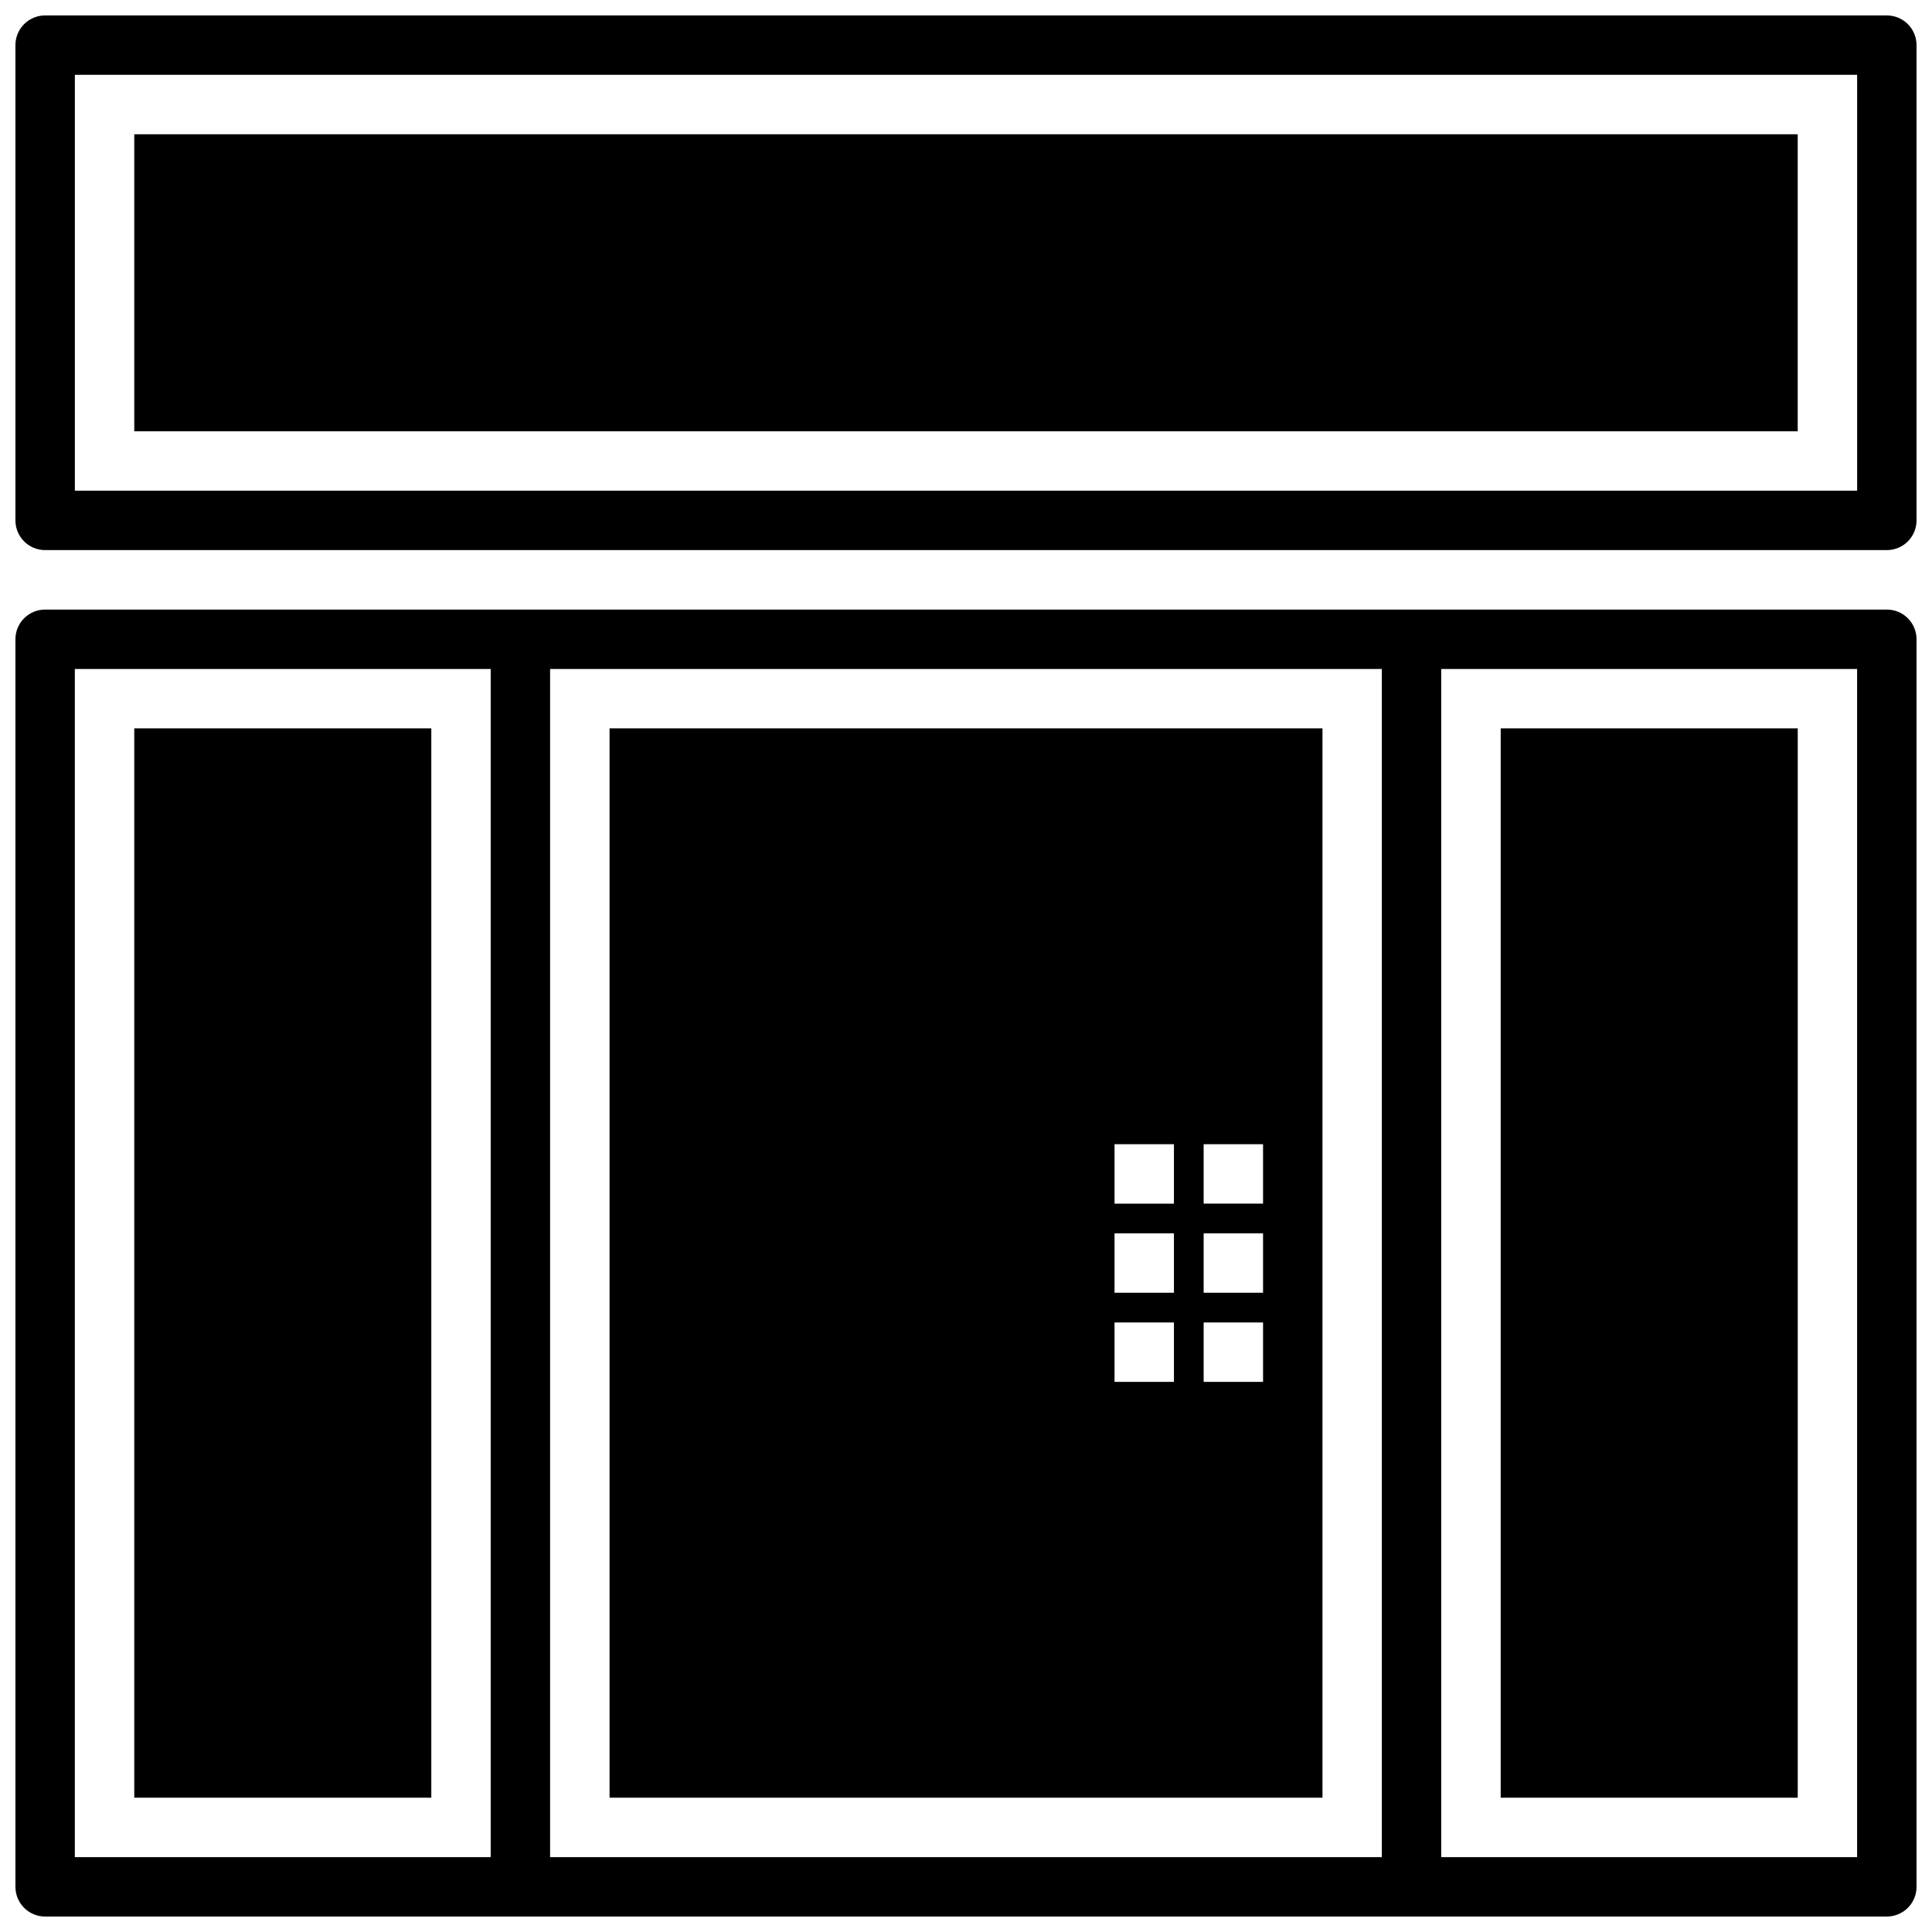
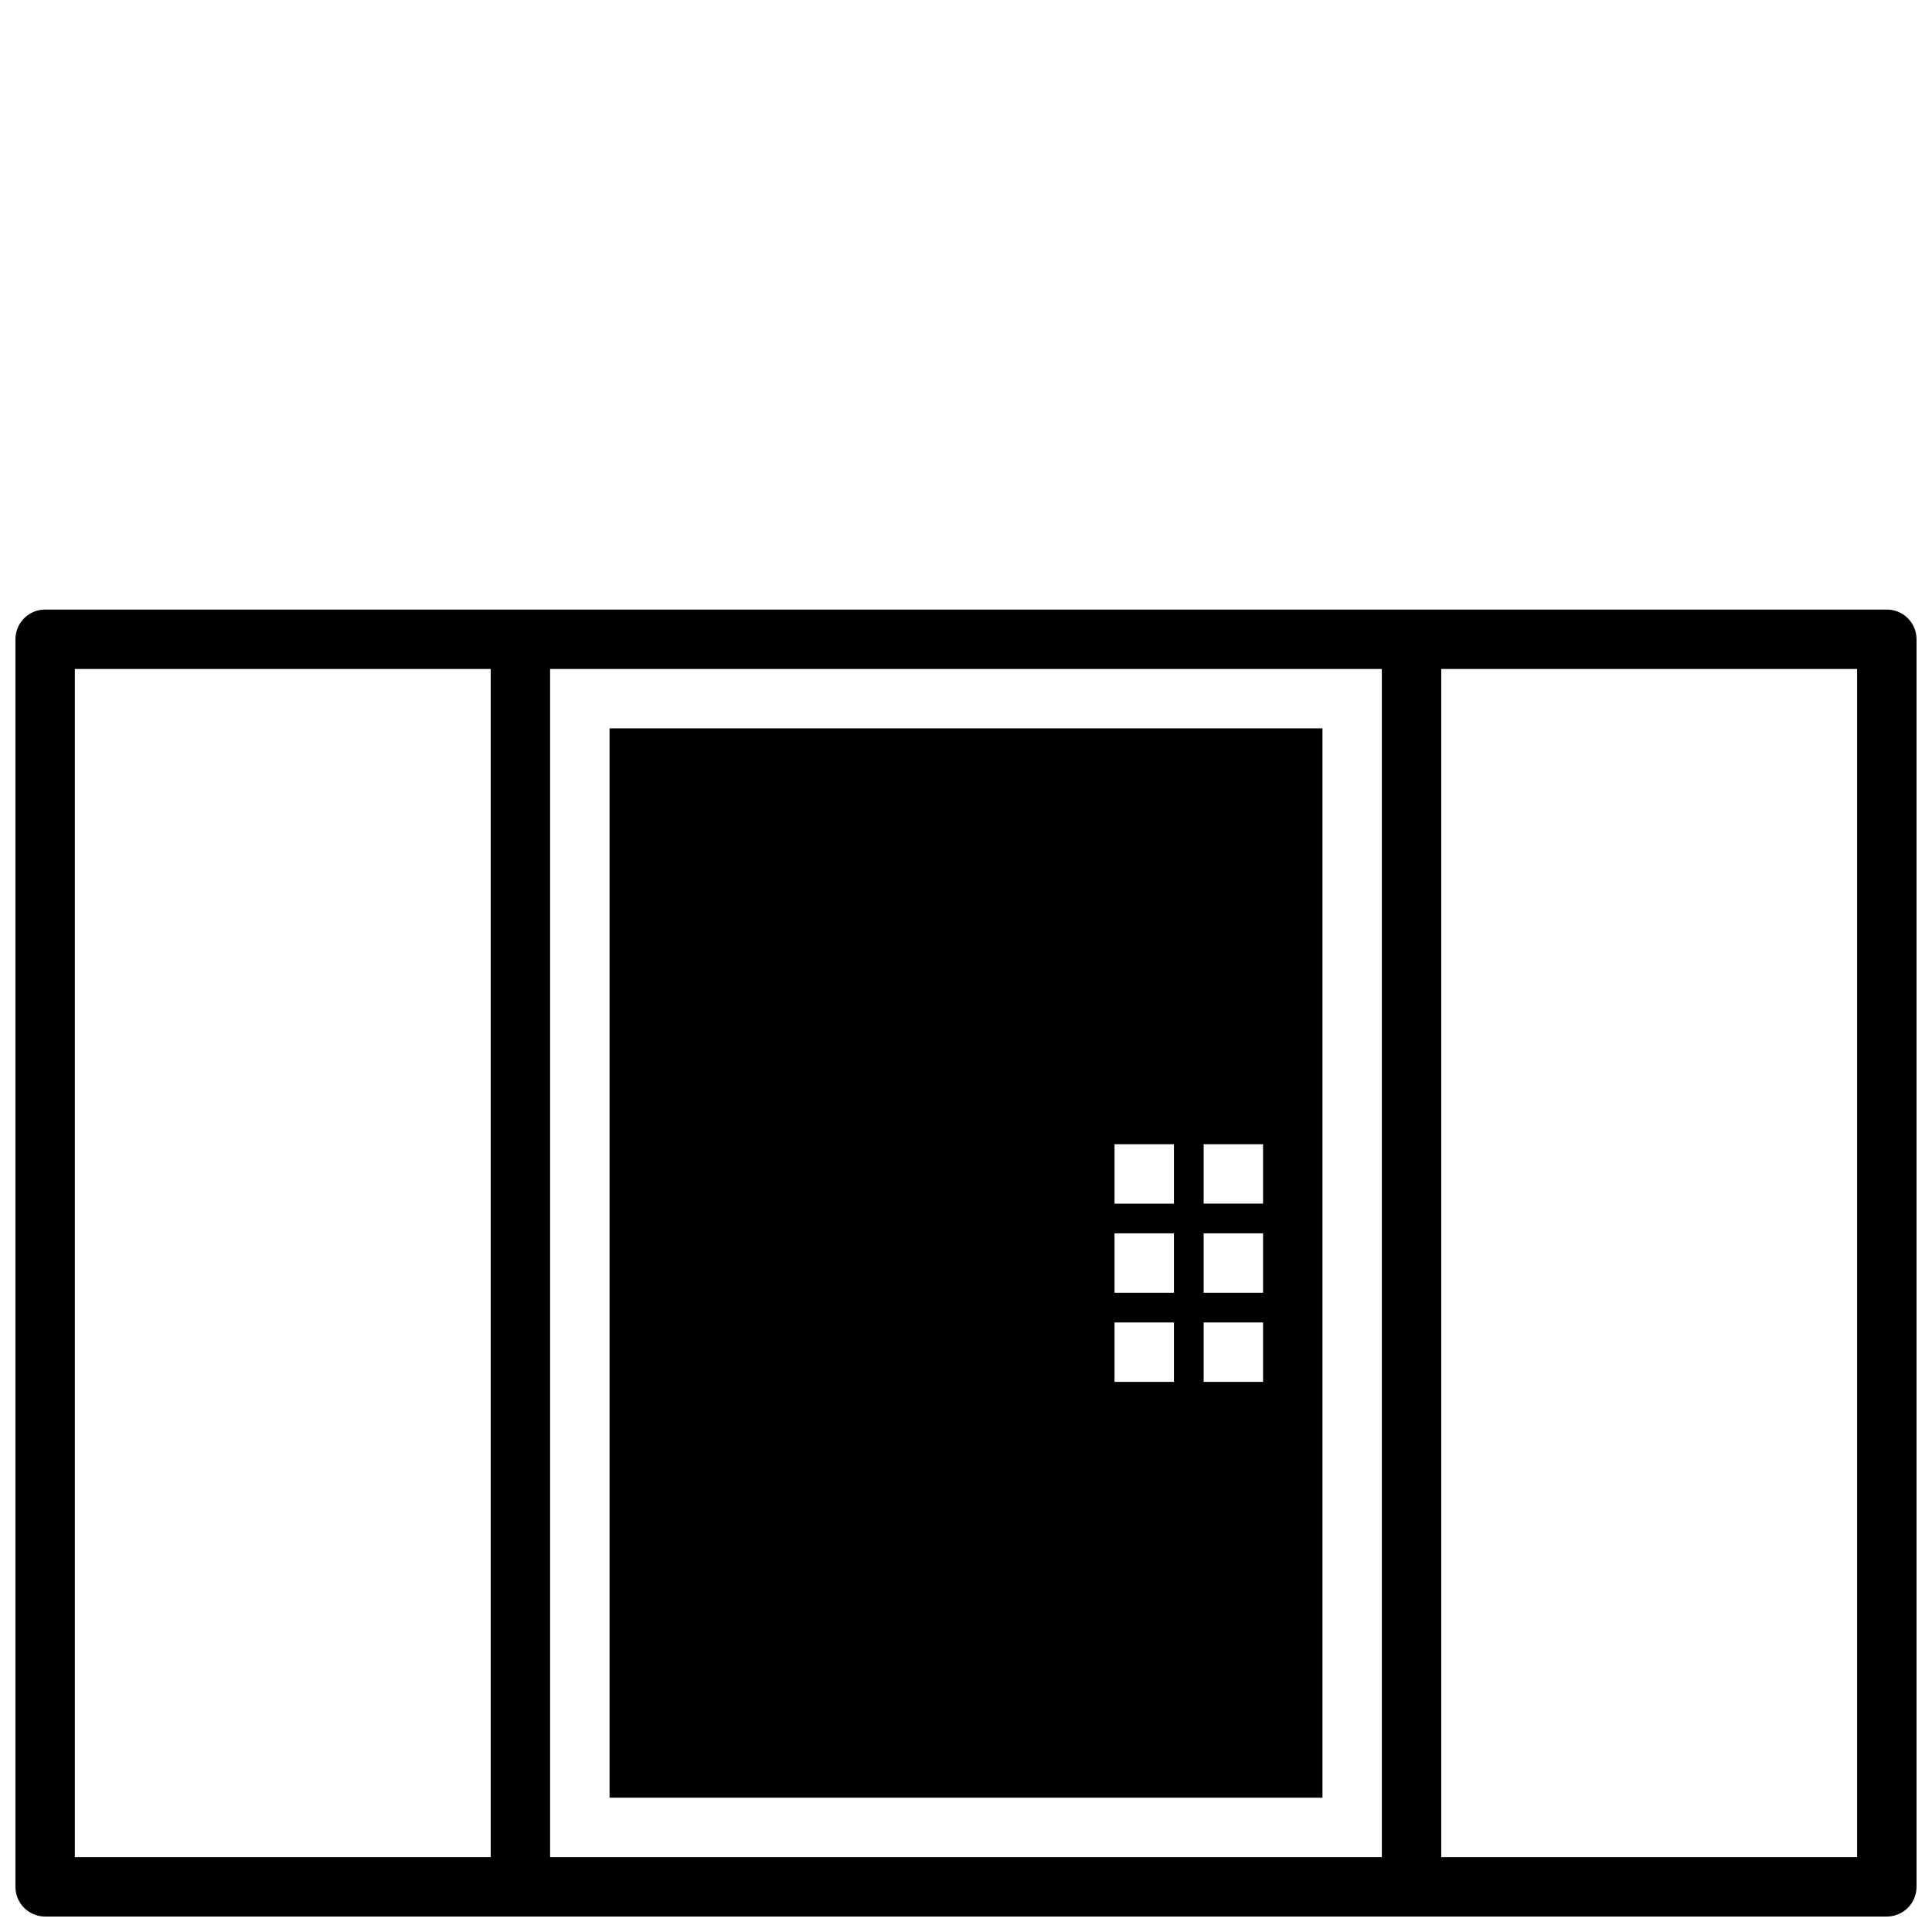
<svg xmlns="http://www.w3.org/2000/svg" width="800px" height="800px" version="1.1" viewBox="144 144 512 512">
  <defs>
    <clipPath id="b">
      <path d="m148.09 148.09h503.81v141.91h-503.81z" />
    </clipPath>
    <clipPath id="a">
      <path d="m148.09 305h503.81v346.9h-503.81z" />
    </clipPath>
  </defs>
  <g clip-path="url(#b)">
-     <path d="m644.03 148.09h-488.07c-4.348 0-7.871 3.523-7.871 7.871v125.95c0 2.09 0.828 4.09 2.305 5.566 1.477 1.477 3.481 2.305 5.566 2.305h488.07c2.086 0 4.09-0.828 5.566-2.305 1.477-1.477 2.305-3.477 2.305-5.566v-125.95c0-2.086-0.828-4.09-2.305-5.566-1.477-1.477-3.481-2.305-5.566-2.305zm-7.871 125.95h-472.32v-110.21h472.32z" />
-   </g>
+     </g>
  <g clip-path="url(#a)">
    <path d="m644.03 305.54h-488.07c-4.348 0-7.871 3.523-7.871 7.871v330.62c0 2.086 0.828 4.09 2.305 5.566 1.477 1.477 3.481 2.305 5.566 2.305h488.07c2.086 0 4.09-0.828 5.566-2.305 1.477-1.477 2.305-3.481 2.305-5.566v-330.62c0-2.086-0.828-4.09-2.305-5.566-1.477-1.477-3.481-2.305-5.566-2.305zm-480.2 15.742h110.21v314.88h-110.21zm125.95 0h220.42v314.88h-220.42zm346.37 314.88h-110.21v-314.88h110.21z" />
  </g>
  <path d="m305.54 620.41h188.93v-283.39h-188.93zm157.44-173.18h15.742v15.742l-15.742 0.004zm0 23.617h15.742v15.742h-15.742zm0 23.617h15.742v15.742h-15.742zm-23.617-47.23h15.742v15.742h-15.742zm0 23.617h15.742v15.742l-15.742-0.004zm0 23.617h15.742v15.742l-15.742-0.004z" />
-   <path d="m179.58 179.58h440.83v78.719h-440.83z" />
-   <path d="m179.58 337.02h78.719v283.39h-78.719z" />
-   <path d="m541.7 337.02h78.719v283.39h-78.719z" />
</svg>